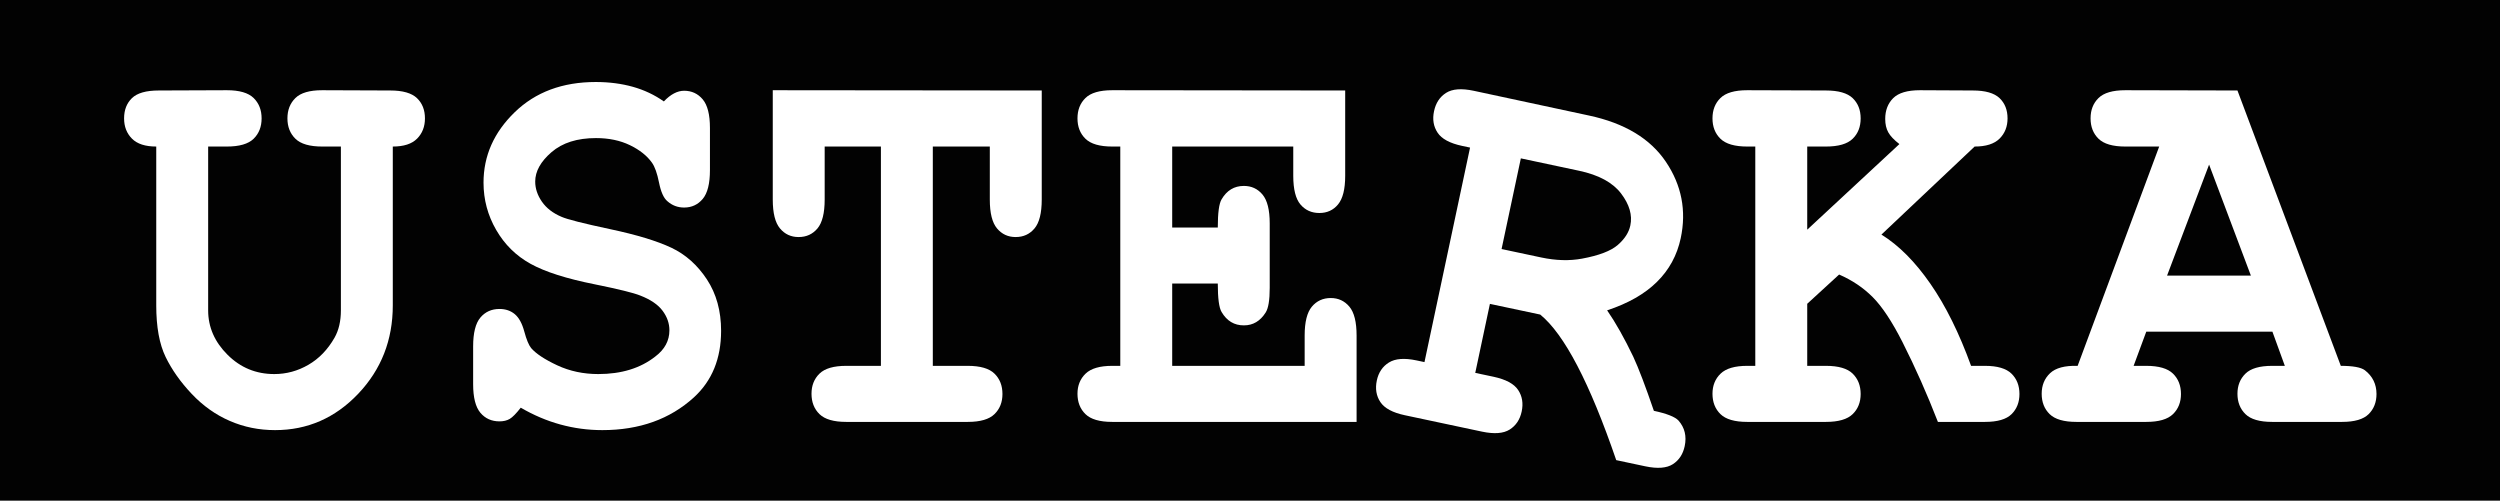
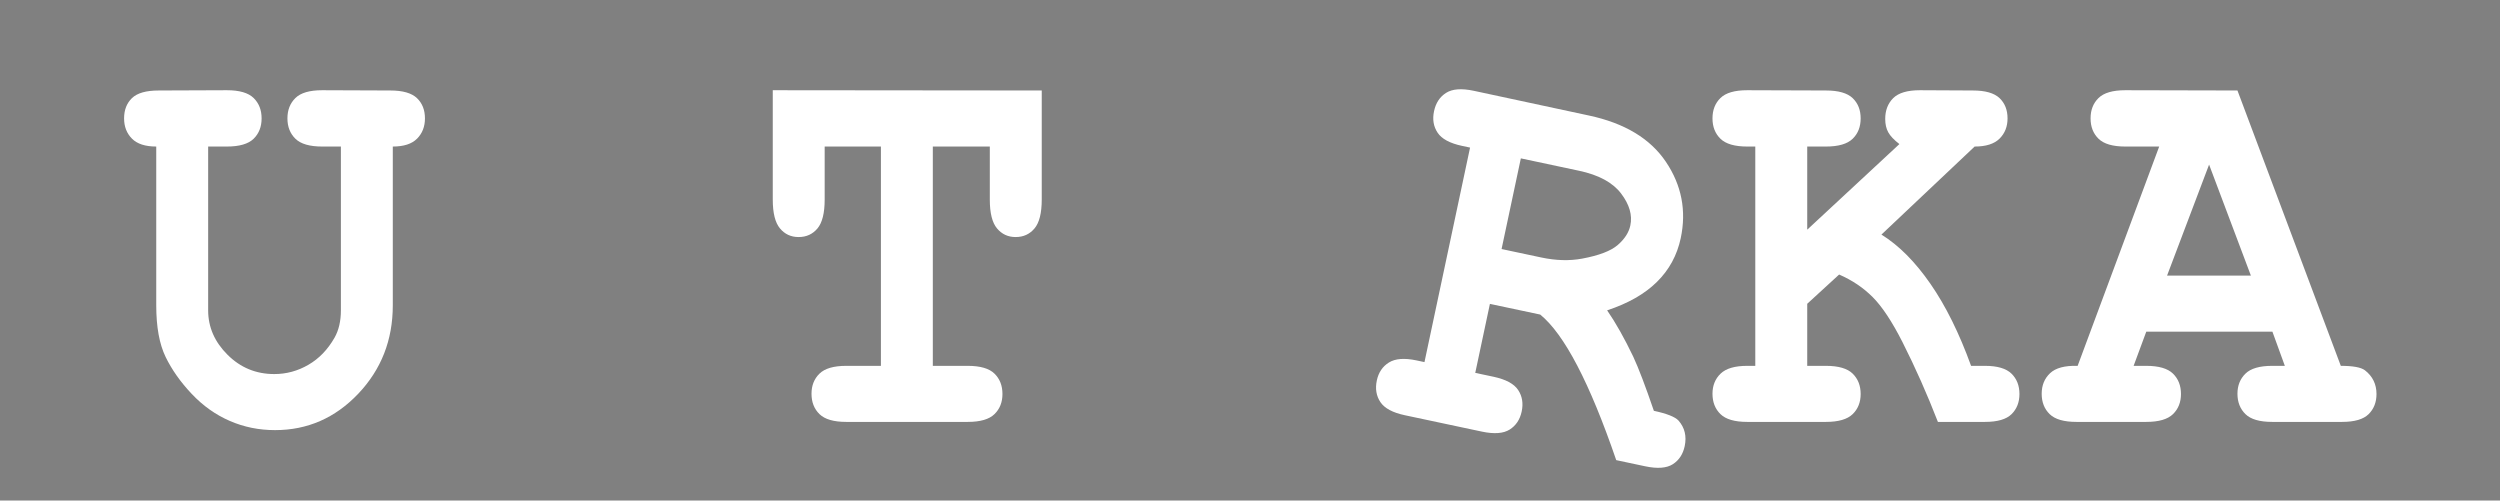
<svg xmlns="http://www.w3.org/2000/svg" width="365pt" height="73.08pt" viewBox="0 0 365 73.08" version="1.1">
  <rect x="0" y="0" width="365" height="73.08" fill="#808080" stroke="none" />
  <defs>
    <clipPath id="clip1">
-       <path d="M 0 0 L 365 0 L 365 73.078 L 0 73.078 Z M 0 0 " />
-     </clipPath>
+       </clipPath>
  </defs>
  <g id="surface1">
    <g clip-path="url(#clip1)" clip-rule="nonzero">
-       <path style=" stroke:none;fill-rule:nonzero;fill:rgb(0.8%,0.8%,0.8%);fill-opacity:1;" d="M 0 0.004 L 365 0.004 L 365 73.078 L 0 73.078 L 0 0.004 " />
-     </g>
+       </g>
    <path style=" stroke:none;fill-rule:nonzero;fill:rgb(100%,100%,100%);fill-opacity:1;" d="M 57.348 21.395 L 57.348 44.59 C 57.348 49.648 55.664 53.945 52.301 57.488 C 48.938 61.027 44.887 62.797 40.156 62.797 C 37.812 62.797 35.613 62.352 33.555 61.457 C 31.496 60.566 29.648 59.258 28.008 57.527 C 26.367 55.797 25.094 53.992 24.18 52.117 C 23.27 50.242 22.812 47.73 22.812 44.59 L 22.812 21.395 C 21.211 21.395 20.027 21.012 19.262 20.238 C 18.496 19.465 18.117 18.48 18.117 17.285 C 18.117 16.059 18.496 15.074 19.262 14.328 C 20.027 13.586 21.332 13.211 23.18 13.211 L 33.129 13.172 C 34.953 13.172 36.254 13.551 37.031 14.309 C 37.805 15.07 38.195 16.059 38.195 17.285 C 38.195 18.508 37.805 19.5 37.031 20.258 C 36.254 21.016 34.953 21.395 33.129 21.395 L 30.391 21.395 L 30.391 45.309 C 30.391 47.758 31.336 49.922 33.223 51.797 C 35.105 53.676 37.383 54.613 40.043 54.613 C 41.82 54.613 43.48 54.16 45.035 53.254 C 46.59 52.352 47.859 51.031 48.844 49.301 C 49.461 48.211 49.77 46.879 49.77 45.309 L 49.77 21.395 L 47.031 21.395 C 45.207 21.395 43.906 21.016 43.133 20.258 C 42.355 19.5 41.965 18.508 41.965 17.285 C 41.965 16.059 42.355 15.07 43.133 14.309 C 43.906 13.551 45.207 13.172 47.031 13.172 L 56.98 13.211 C 58.805 13.211 60.102 13.586 60.879 14.328 C 61.656 15.074 62.043 16.059 62.043 17.285 C 62.043 18.48 61.664 19.465 60.898 20.238 C 60.133 21.012 58.949 21.395 57.348 21.395 " />
-     <path style=" stroke:none;fill-rule:nonzero;fill:rgb(100%,100%,100%);fill-opacity:1;" d="M 76.031 59.523 C 75.363 60.375 74.828 60.922 74.422 61.16 C 74.016 61.398 73.516 61.52 72.926 61.52 C 71.766 61.52 70.836 61.098 70.133 60.262 C 69.43 59.422 69.078 58.031 69.078 56.09 L 69.078 50.578 C 69.078 48.609 69.43 47.207 70.133 46.367 C 70.836 45.531 71.766 45.109 72.926 45.109 C 73.812 45.109 74.559 45.363 75.16 45.867 C 75.766 46.375 76.227 47.219 76.547 48.402 C 76.867 49.59 77.203 50.395 77.547 50.82 C 78.262 51.645 79.531 52.484 81.355 53.336 C 83.18 54.188 85.176 54.613 87.348 54.613 C 90.723 54.613 93.496 53.762 95.664 52.059 C 97.047 51.02 97.734 49.742 97.734 48.223 C 97.734 47.215 97.402 46.262 96.738 45.371 C 96.074 44.477 94.988 43.738 93.484 43.152 C 92.496 42.754 90.293 42.211 86.863 41.516 C 82.723 40.691 79.594 39.695 77.473 38.523 C 75.352 37.352 73.676 35.703 72.445 33.574 C 71.211 31.445 70.594 29.141 70.594 26.664 C 70.594 22.754 72.109 19.328 75.145 16.387 C 78.176 13.445 82.121 11.973 86.977 11.973 C 88.922 11.973 90.73 12.207 92.395 12.672 C 94.059 13.141 95.566 13.852 96.922 14.809 C 97.91 13.77 98.895 13.25 99.883 13.25 C 100.988 13.25 101.895 13.672 102.598 14.508 C 103.301 15.348 103.652 16.738 103.652 18.68 L 103.652 24.828 C 103.652 26.801 103.301 28.203 102.598 29.043 C 101.895 29.879 100.988 30.301 99.883 30.301 C 98.945 30.301 98.133 29.992 97.441 29.379 C 96.898 28.93 96.492 28.023 96.219 26.664 C 95.949 25.309 95.605 24.336 95.184 23.75 C 94.469 22.742 93.398 21.887 91.969 21.195 C 90.539 20.504 88.887 20.16 87.012 20.16 C 84.277 20.16 82.113 20.844 80.523 22.215 C 78.934 23.586 78.141 25.016 78.141 26.508 C 78.141 27.52 78.465 28.496 79.117 29.441 C 79.773 30.387 80.727 31.125 81.984 31.656 C 82.824 32.027 85.184 32.629 89.066 33.453 C 92.949 34.277 95.93 35.184 98.016 36.168 C 100.098 37.152 101.828 38.695 103.211 40.797 C 104.59 42.902 105.281 45.402 105.281 48.305 C 105.281 52.352 103.961 55.582 101.324 58.004 C 97.824 61.199 93.359 62.797 87.938 62.797 C 85.844 62.797 83.801 62.523 81.816 61.977 C 79.832 61.434 77.906 60.613 76.031 59.523 " />
    <path style=" stroke:none;fill-rule:nonzero;fill:rgb(100%,100%,100%);fill-opacity:1;" d="M 136.191 21.395 L 136.191 53.414 L 141.297 53.414 C 143.121 53.414 144.422 53.793 145.195 54.551 C 145.973 55.312 146.359 56.301 146.359 57.527 C 146.359 58.723 145.973 59.703 145.195 60.461 C 144.422 61.219 143.121 61.598 141.297 61.598 L 123.547 61.598 C 121.723 61.598 120.422 61.219 119.645 60.461 C 118.867 59.703 118.48 58.711 118.48 57.488 C 118.48 56.289 118.867 55.312 119.645 54.551 C 120.422 53.793 121.723 53.414 123.547 53.414 L 128.613 53.414 L 128.613 21.395 L 120.402 21.395 L 120.402 29.141 C 120.402 31.109 120.051 32.516 119.352 33.352 C 118.648 34.191 117.73 34.609 116.594 34.609 C 115.484 34.609 114.578 34.191 113.879 33.352 C 113.176 32.516 112.824 31.109 112.824 29.141 L 112.824 13.172 L 152.094 13.211 L 152.094 29.141 C 152.094 31.109 151.742 32.516 151.039 33.352 C 150.336 34.191 149.418 34.609 148.285 34.609 C 147.176 34.609 146.27 34.191 145.566 33.352 C 144.863 32.516 144.512 31.109 144.512 29.141 L 144.512 21.395 L 136.191 21.395 " />
-     <path style=" stroke:none;fill-rule:nonzero;fill:rgb(100%,100%,100%);fill-opacity:1;" d="M 171.141 41.398 L 171.141 53.414 L 190.48 53.414 L 190.48 48.984 C 190.48 47.012 190.832 45.609 191.535 44.77 C 192.238 43.934 193.156 43.512 194.289 43.512 C 195.398 43.512 196.305 43.934 197.008 44.77 C 197.711 45.609 198.062 47.012 198.062 48.984 L 198.062 61.598 L 162.379 61.598 C 160.555 61.598 159.254 61.219 158.477 60.461 C 157.699 59.703 157.312 58.711 157.312 57.488 C 157.312 56.289 157.707 55.312 158.496 54.551 C 159.285 53.793 160.578 53.414 162.379 53.414 L 163.562 53.414 L 163.562 21.395 L 162.379 21.395 C 160.555 21.395 159.254 21.016 158.477 20.258 C 157.699 19.5 157.312 18.508 157.312 17.285 C 157.312 16.059 157.699 15.07 158.477 14.309 C 159.254 13.551 160.555 13.172 162.379 13.172 L 196.398 13.211 L 196.398 25.668 C 196.398 27.609 196.051 29 195.359 29.84 C 194.672 30.68 193.758 31.098 192.625 31.098 C 191.492 31.098 190.574 30.684 189.871 29.859 C 189.168 29.035 188.816 27.637 188.816 25.668 L 188.816 21.395 L 171.141 21.395 L 171.141 33.215 L 177.797 33.215 C 177.797 31.086 177.98 29.715 178.352 29.102 C 179.117 27.797 180.199 27.145 181.605 27.145 C 182.715 27.145 183.621 27.562 184.324 28.402 C 185.027 29.242 185.379 30.645 185.379 32.613 L 185.379 42.035 C 185.379 43.82 185.18 45.016 184.785 45.629 C 183.996 46.879 182.938 47.508 181.605 47.504 C 180.199 47.508 179.117 46.855 178.352 45.551 C 177.98 44.938 177.797 43.555 177.797 41.398 L 171.141 41.398 " />
    <path style=" stroke:none;fill-rule:nonzero;fill:rgb(100%,100%,100%);fill-opacity:1;" d="M 219.23 36.359 L 225.016 37.59 C 227.164 38.047 229.156 38.102 230.992 37.758 C 233.457 37.301 235.191 36.637 236.199 35.762 C 237.203 34.887 237.812 33.941 238.027 32.926 C 238.352 31.418 237.898 29.859 236.68 28.254 C 235.457 26.645 233.41 25.539 230.543 24.93 L 222.043 23.121 Z M 217.527 44.367 L 215.387 54.441 L 218.066 55.008 C 219.848 55.391 221.043 56.031 221.645 56.934 C 222.246 57.836 222.422 58.887 222.164 60.086 C 221.914 61.258 221.332 62.133 220.414 62.715 C 219.5 63.293 218.148 63.395 216.363 63.016 L 205.113 60.625 C 203.328 60.246 202.137 59.605 201.535 58.703 C 200.934 57.797 200.762 56.746 201.016 55.551 C 201.262 54.379 201.852 53.504 202.781 52.926 C 203.711 52.348 205.055 52.246 206.816 52.621 L 207.973 52.867 L 214.629 21.547 L 213.469 21.301 C 211.688 20.922 210.492 20.281 209.891 19.375 C 209.289 18.473 209.113 17.422 209.371 16.227 C 209.625 15.027 210.211 14.141 211.129 13.559 C 212.047 12.977 213.395 12.875 215.18 13.258 L 231.953 16.859 C 237.188 17.973 240.945 20.234 243.234 23.645 C 245.52 27.055 246.238 30.766 245.387 34.773 C 244.855 37.273 243.695 39.402 241.91 41.16 C 240.129 42.918 237.703 44.301 234.641 45.309 C 235.895 47.125 237.164 49.383 238.457 52.078 C 239.254 53.797 240.254 56.434 241.465 59.98 C 243.348 60.383 244.547 60.855 245.059 61.398 C 245.973 62.438 246.273 63.684 245.965 65.141 C 245.715 66.312 245.141 67.191 244.234 67.773 C 243.328 68.355 241.984 68.457 240.199 68.078 L 235.969 67.18 C 232.094 55.883 228.395 48.797 224.871 45.926 L 217.527 44.367 " />
    <path style=" stroke:none;fill-rule:nonzero;fill:rgb(100%,100%,100%);fill-opacity:1;" d="M 263.855 44.352 L 263.855 53.414 L 266.59 53.414 C 268.414 53.414 269.715 53.793 270.492 54.551 C 271.266 55.312 271.656 56.301 271.656 57.527 C 271.656 58.723 271.27 59.703 270.492 60.461 C 269.715 61.219 268.414 61.598 266.59 61.598 L 255.09 61.598 C 253.266 61.598 251.965 61.219 251.188 60.461 C 250.41 59.703 250.023 58.711 250.023 57.488 C 250.023 56.289 250.418 55.312 251.207 54.551 C 251.996 53.793 253.289 53.414 255.09 53.414 L 256.273 53.414 L 256.273 21.395 L 255.09 21.395 C 253.266 21.395 251.965 21.016 251.188 20.258 C 250.41 19.5 250.023 18.508 250.023 17.285 C 250.023 16.059 250.41 15.07 251.188 14.309 C 251.965 13.551 253.266 13.172 255.09 13.172 L 266.59 13.211 C 268.414 13.211 269.715 13.586 270.492 14.328 C 271.266 15.074 271.656 16.059 271.656 17.285 C 271.656 18.508 271.27 19.5 270.492 20.258 C 269.715 21.016 268.414 21.395 266.59 21.395 L 263.855 21.395 L 263.855 33.531 L 277.312 21.035 C 276.523 20.426 275.98 19.852 275.688 19.32 C 275.391 18.789 275.242 18.137 275.242 17.363 C 275.242 16.113 275.633 15.102 276.406 14.328 C 277.184 13.559 278.484 13.172 280.309 13.172 L 288.035 13.211 C 289.859 13.211 291.16 13.586 291.938 14.328 C 292.715 15.074 293.102 16.059 293.102 17.285 C 293.102 18.48 292.715 19.465 291.938 20.238 C 291.16 21.012 289.945 21.395 288.297 21.395 L 274.688 34.25 C 277.227 35.82 279.613 38.219 281.844 41.438 C 284.074 44.656 286.051 48.648 287.777 53.414 L 289.812 53.414 C 291.609 53.414 292.898 53.793 293.676 54.551 C 294.453 55.312 294.84 56.301 294.84 57.527 C 294.84 58.723 294.457 59.703 293.695 60.461 C 292.93 61.219 291.637 61.598 289.812 61.598 L 282.934 61.598 C 281.355 57.527 279.629 53.641 277.758 49.941 C 276.23 46.934 274.781 44.746 273.41 43.375 C 272.043 42.004 270.41 40.906 268.512 40.082 L 263.855 44.352 " />
    <path style=" stroke:none;fill-rule:nonzero;fill:rgb(100%,100%,100%);fill-opacity:1;" d="M 328.629 40.238 L 322.527 24.031 L 316.391 40.238 Z M 331.773 48.426 L 313.355 48.426 L 311.508 53.414 L 313.355 53.414 C 315.18 53.414 316.48 53.793 317.258 54.551 C 318.035 55.312 318.422 56.301 318.422 57.527 C 318.422 58.723 318.035 59.703 317.258 60.461 C 316.48 61.219 315.18 61.598 313.355 61.598 L 303.152 61.598 C 301.328 61.598 300.027 61.219 299.25 60.461 C 298.473 59.703 298.086 58.711 298.086 57.488 C 298.086 56.262 298.492 55.266 299.305 54.492 C 300.117 53.719 301.465 53.359 303.336 53.414 L 315.242 21.395 L 310.289 21.395 C 308.465 21.395 307.164 21.016 306.387 20.258 C 305.609 19.5 305.223 18.508 305.223 17.285 C 305.223 16.059 305.609 15.07 306.387 14.309 C 307.164 13.551 308.465 13.172 310.289 13.172 L 326.668 13.211 L 341.758 53.414 C 343.531 53.414 344.699 53.629 345.27 54.055 C 346.402 54.93 346.969 56.09 346.969 57.527 C 346.969 58.723 346.586 59.703 345.824 60.461 C 345.059 61.219 343.766 61.598 341.941 61.598 L 331.734 61.598 C 329.91 61.598 328.609 61.219 327.836 60.461 C 327.059 59.703 326.668 58.711 326.668 57.488 C 326.668 56.289 327.059 55.312 327.836 54.551 C 328.609 53.793 329.91 53.414 331.734 53.414 L 333.586 53.414 L 331.773 48.426 " />
  </g>
</svg>